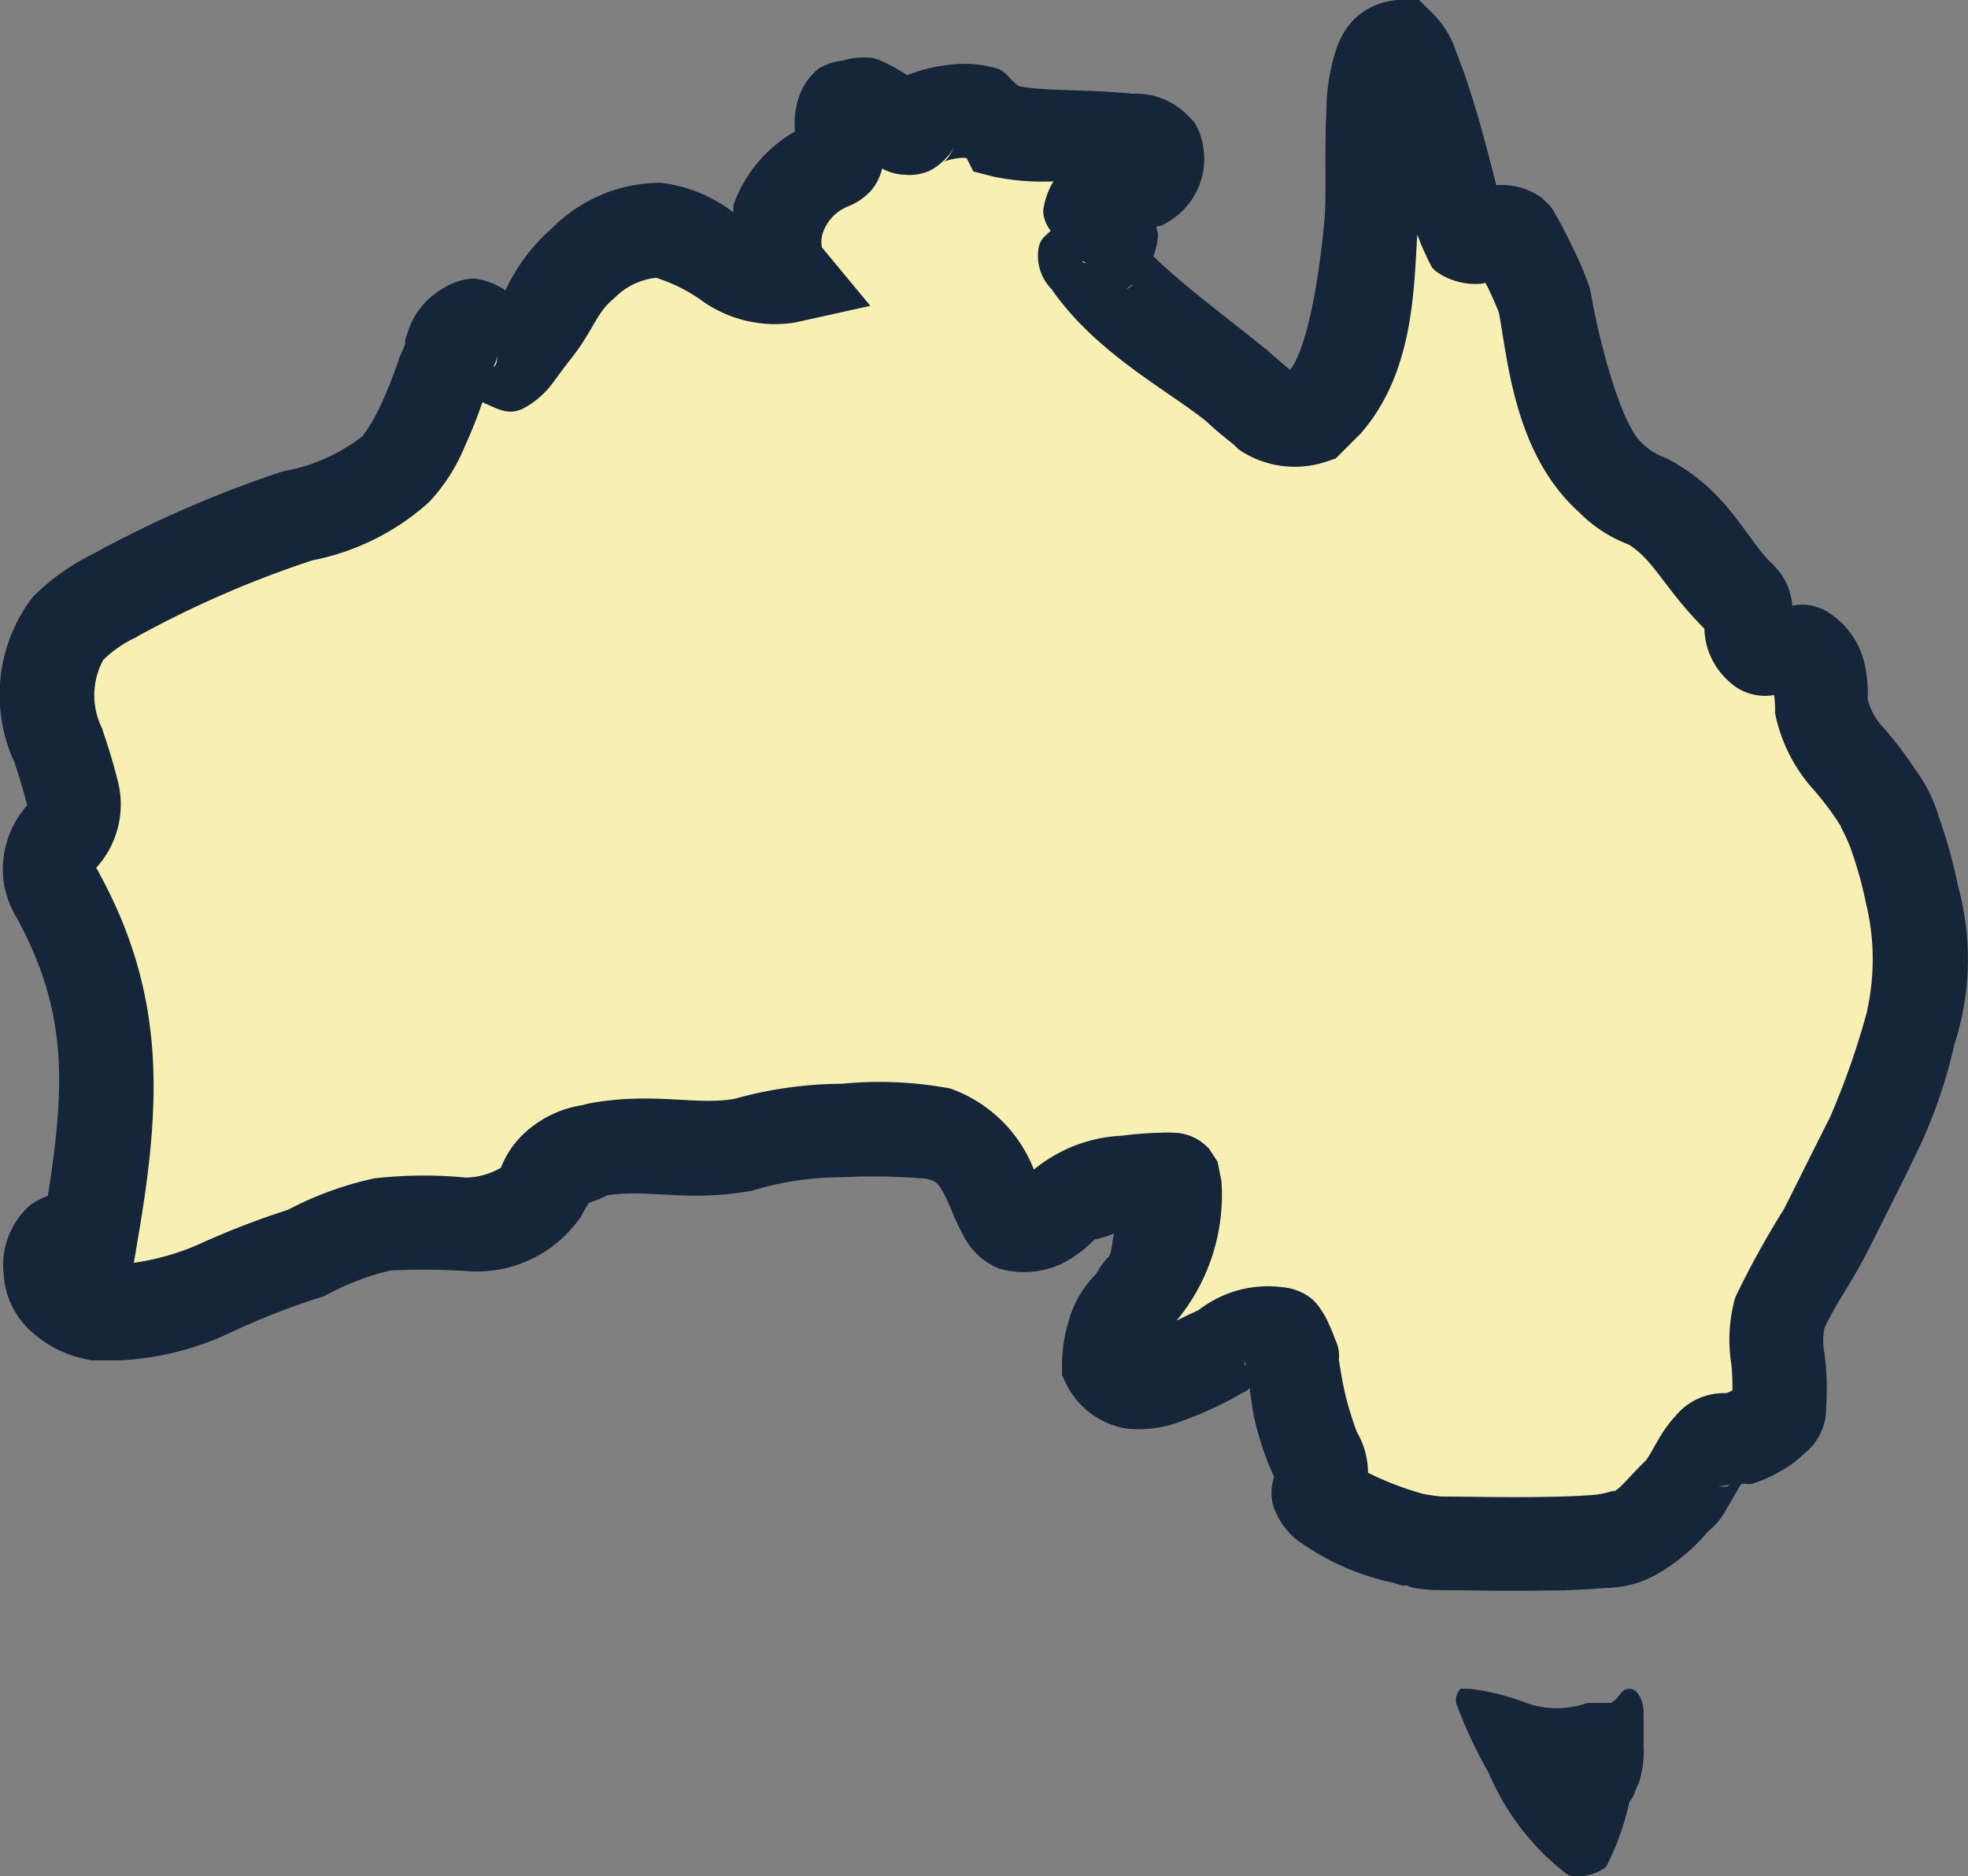
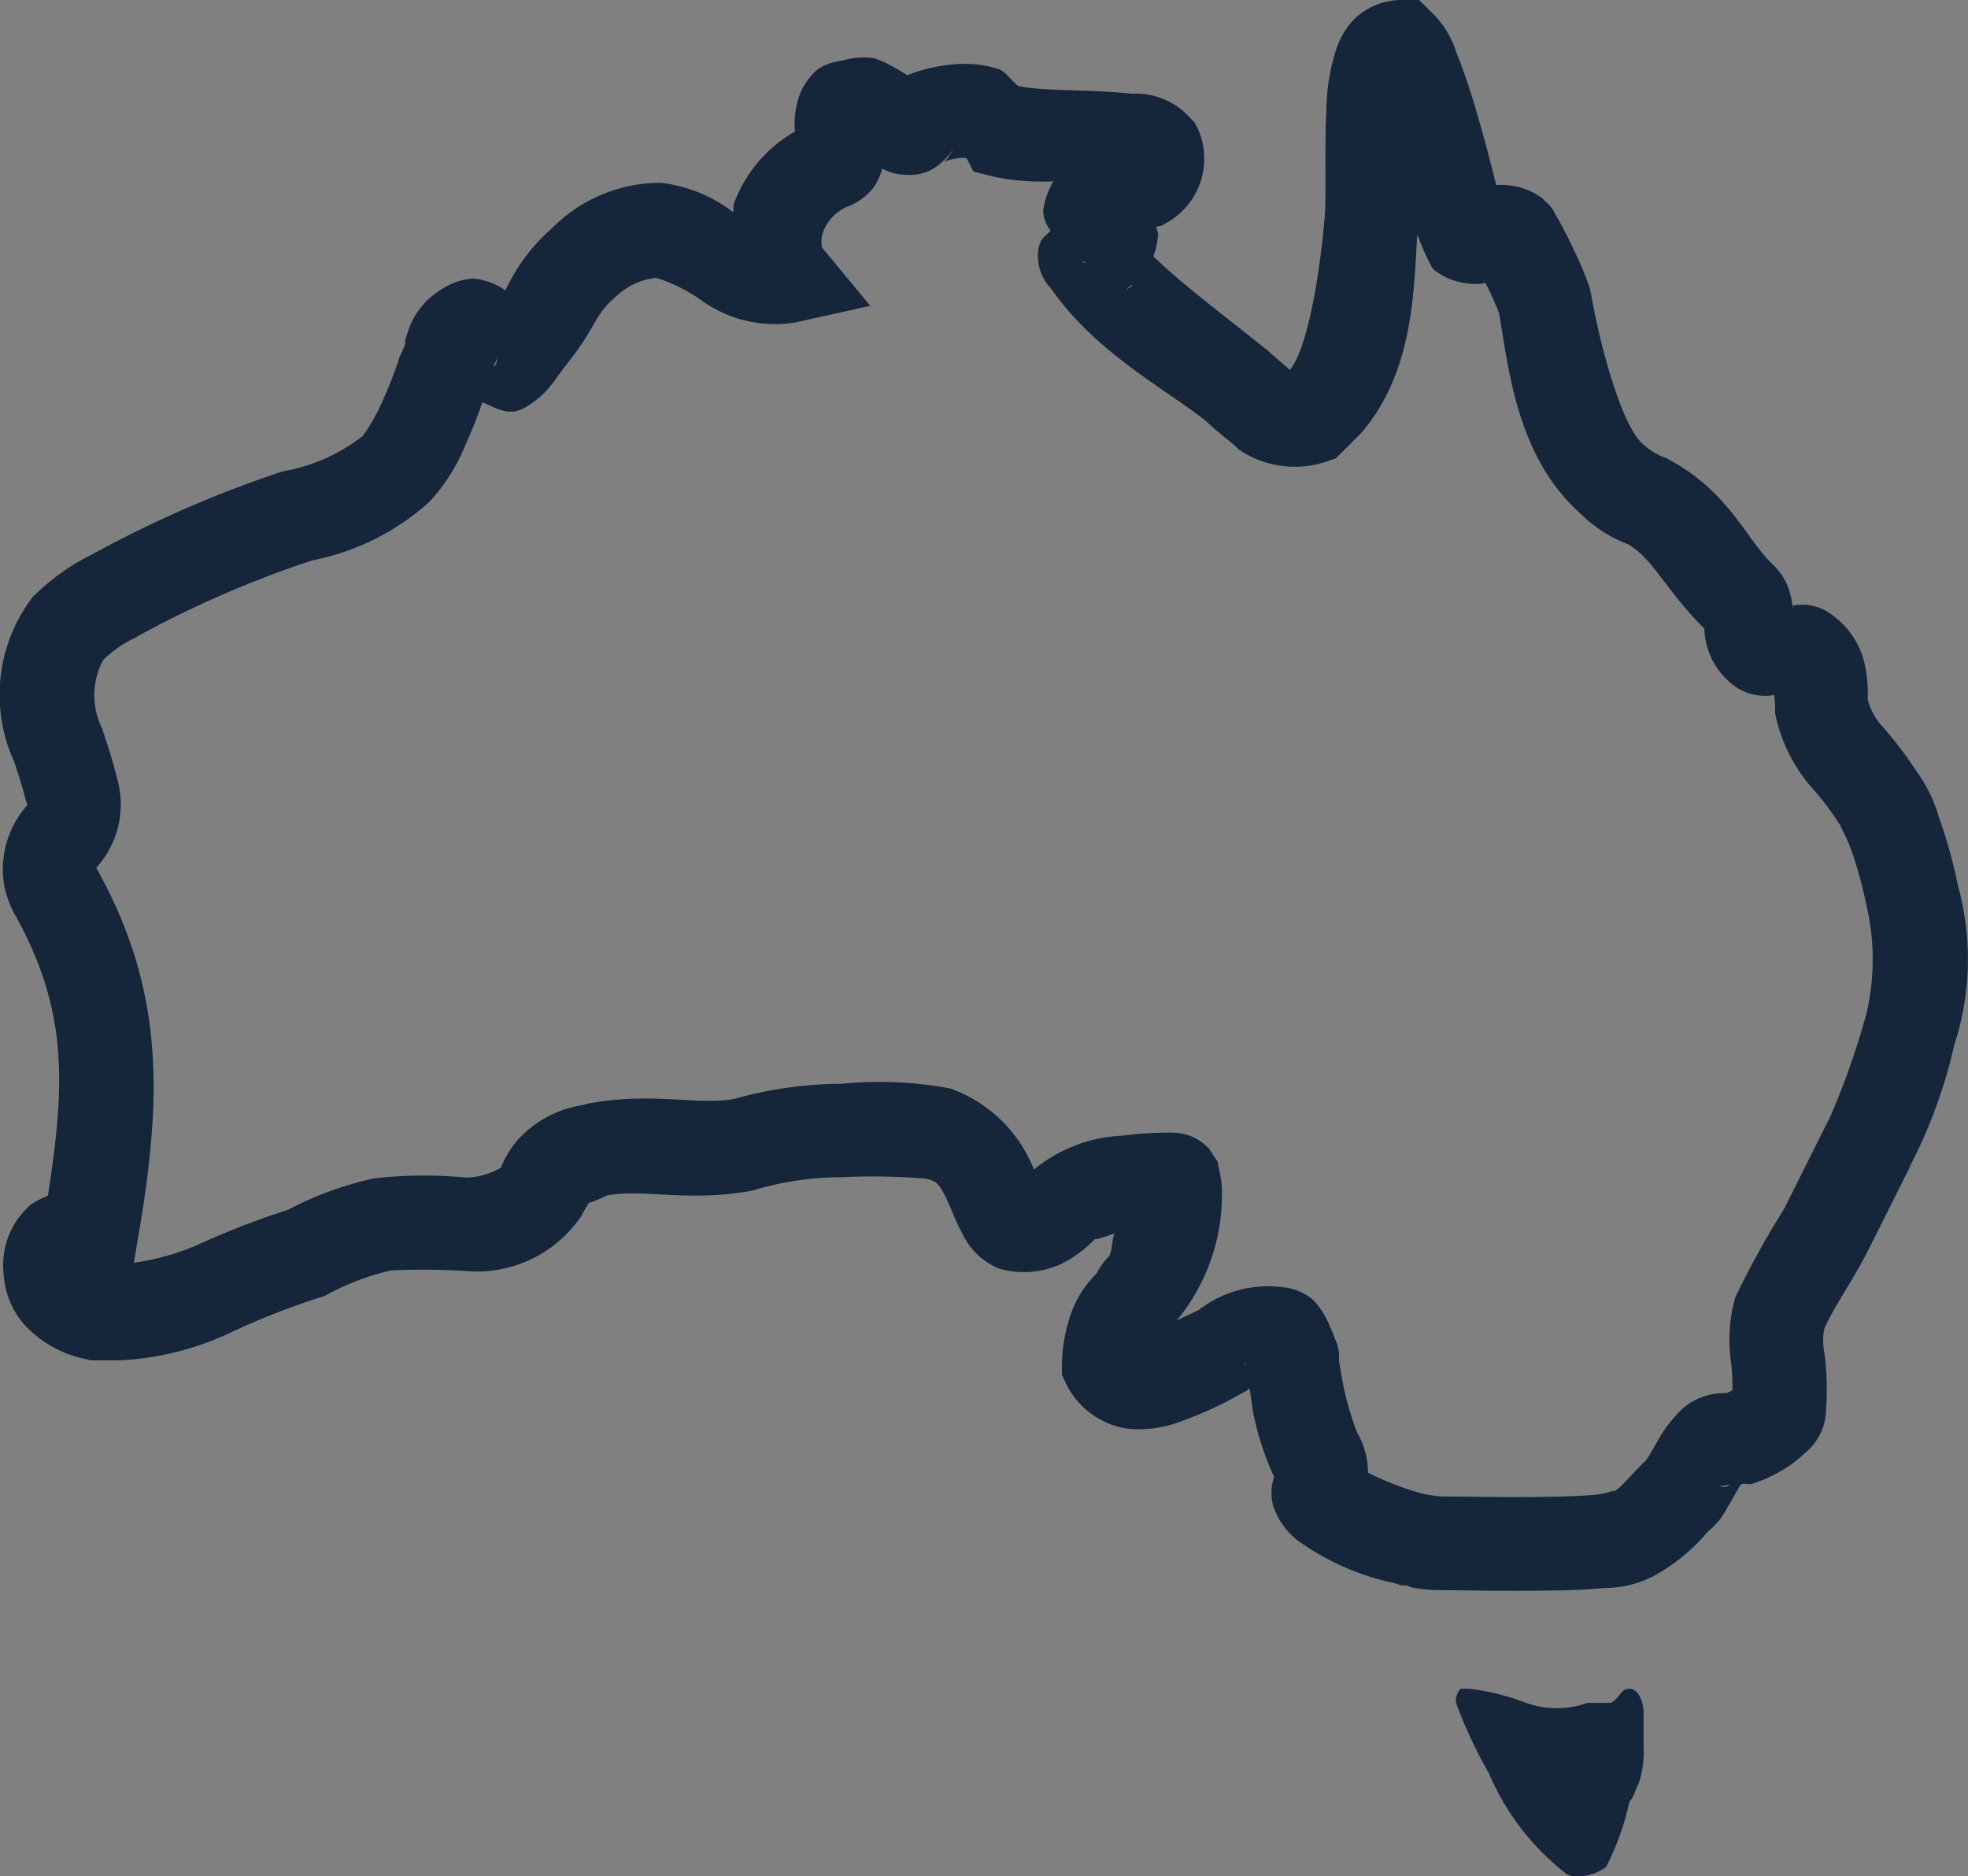
<svg xmlns="http://www.w3.org/2000/svg" width="50.994" height="48.614" viewBox="0 0 50.994 48.614">
  <rect x="0" y="0" width="50.994" height="48.614" fill="#808080" stroke="none" />
  <g id="sports-icon-11-australian" transform="translate(-4596.861 -343.827)">
    <g id="Group_16648" data-name="Group 16648" transform="translate(4591.355 336.921)">
-       <path id="Path_119751" data-name="Path 119751" d="M2933.274-2866.228l-3.74,3.252a4.97,4.97,0,0,1-3.739,4.715c-3.9,1.3-8.454,2.438-8.129,3.74a30.509,30.509,0,0,1,.975,5.04c0,1.138,1.3,7.8,1.3,7.8v3.9l9.592-1.951,5.528-2.764h6.5l2.113,2.764,4.227-1.951-2.276,5.2h4.39l1.626,3.9,5.69.813,4.227-2.6,1.138-.975,1.463-5.2,2.927-5.365-.976-5.2-1.951-4.227-4.715-3.739-2.114-3.9-3.577-5.69-2.114,7.8-6.016-3.577v-3.252l-5.2-.975h-1.463l-2.439,4.227Z" transform="translate(-2911.51 2878.824)" fill="#f8efb3" />
      <g id="icons8-australia_country" transform="translate(5.506 6.906)">
        <path id="Path_102109" data-name="Path 102109" d="M39.227,4a1.786,1.786,0,0,0-1.182.5,2.044,2.044,0,0,0-.475.817,5.251,5.251,0,0,0-.242,1.538c-.052,1.04,0,2.193-.043,2.754-.123,1.467-.437,3.4-.9,3.974-.223-.19-.489-.413-.555-.479l-.047-.047-.057-.038c-1.087-.874-2.113-1.633-2.882-2.378a1.989,1.989,0,0,0,.123-.565,1.793,1.793,0,0,0-.047-.2c.085-.033.066,0,.166-.043l.062-.038.066-.038A1.9,1.9,0,0,0,34,7.342l-.09-.171-.138-.142a1.878,1.878,0,0,0-1.472-.6c-1.139-.119-2.345-.062-2.948-.2-.195-.133-.337-.385-.532-.446a3.012,3.012,0,0,0-1.291-.1,4.137,4.137,0,0,0-1.016.247c-.014,0-.028.014-.043.019-.138-.085-.285-.18-.475-.275a1.921,1.921,0,0,0-.418-.171,1.849,1.849,0,0,0-.779.066,1.509,1.509,0,0,0-.627.209,1.616,1.616,0,0,0-.513.741,2.209,2.209,0,0,0-.1.888v0a3.578,3.578,0,0,0-1.586,1.88c-.019.066,0,.138-.019.209a3.776,3.776,0,0,0-1.8-.75l-.057-.009h-.062A3.957,3.957,0,0,0,17.27,9.906a4.852,4.852,0,0,0-1.215,1.619,1.744,1.744,0,0,0-.831-.309,1.679,1.679,0,0,0-.821.28,1.964,1.964,0,0,0-.878,1.111l-.066.19V13c0-.166.009-.062-.114.18l-.038.081-.024.081a11.007,11.007,0,0,1-.47,1.177,4.668,4.668,0,0,1-.456.779,4.66,4.66,0,0,1-2.027.907l-.024.009-.024,0a29.673,29.673,0,0,0-4.918,2.141,5.821,5.821,0,0,0-1.51,1.068l-.038.033-.028.038a4.167,4.167,0,0,0-.456,4.254c.114.351.214.66.323,1.082.009.043.009.019.019.024a2.5,2.5,0,0,0-.608,2.079,2.727,2.727,0,0,0,.413.987L3.4,27.794c1.31,2.416,1.253,4.287.8,7.188a2.192,2.192,0,0,0-.446.233,2.066,2.066,0,0,0-.7,1.8,2.165,2.165,0,0,0,.76,1.524,2.992,2.992,0,0,0,1.4.684l.114.024h.731A7.559,7.559,0,0,0,8.991,38.5a19.313,19.313,0,0,1,2.212-.869l.133-.038.114-.057a6.56,6.56,0,0,1,1.624-.617,17.316,17.316,0,0,1,1.97.014,3.263,3.263,0,0,0,2.986-1.438l.019-.043.024-.038a2.117,2.117,0,0,1,.147-.247,4.411,4.411,0,0,0,.475-.195c1.006-.171,2.084.18,3.736-.119l.057-.014.057-.019a8.054,8.054,0,0,1,2.222-.318,16.725,16.725,0,0,1,2.189.038c.266.071.342.057.7.912l.014.043.019.043c.024.047.095.223.223.456a1.8,1.8,0,0,0,.807.817l.119.057.133.033a2.323,2.323,0,0,0,1.457-.138,3.152,3.152,0,0,0,.912-.669c-.062.057.3-.062.494-.133-.066.166-.062.517-.147.6a1.765,1.765,0,0,0-.318.442,2.71,2.71,0,0,0-.717,1.22,3.969,3.969,0,0,0-.176,1.139v.261l.109.233a2.131,2.131,0,0,0,1.533,1.154,2.993,2.993,0,0,0,1.41-.171,9.547,9.547,0,0,0,1.628-.75l.095-.047.085-.071c.047.252.062.508.128.783a7.391,7.391,0,0,0,.489,1.467l.024.043a1.26,1.26,0,0,0-.028.75,1.924,1.924,0,0,0,.679.935l.019.009a6.594,6.594,0,0,0,2.44,1.059l.19.062h.195c-.161,0,.214.123.85.123.5,0,1.624.028,2.692.009.536,0,1.059-.024,1.529-.066a2.729,2.729,0,0,0,1.348-.356,4.976,4.976,0,0,0,1.367-1.158l-.185.152a1.81,1.81,0,0,0,.631-.7c.123-.2.218-.375.3-.517a.552.552,0,0,1,.081-.114c.066-.019.19.009.252,0a3.492,3.492,0,0,0,.741-.323,3.171,3.171,0,0,0,.665-.494,1.467,1.467,0,0,0,.532-1.144,6.865,6.865,0,0,0-.043-1.434,1.641,1.641,0,0,1,0-.641c.29-.631.7-1.177,1.12-1.994v0c.375-.745.745-1.486,1.12-2.236l-.057.095A13.1,13.1,0,0,0,53.6,31.065a7.154,7.154,0,0,0,.09-4.126,12.581,12.581,0,0,0-.489-1.761,3.867,3.867,0,0,0-.608-1.23,9.456,9.456,0,0,0-.855-1.12,1.6,1.6,0,0,1-.385-.722,3.318,3.318,0,0,0-.066-.84A2.138,2.138,0,0,0,50.222,19.8l-.081-.038-.076-.024a1.18,1.18,0,0,0-.646-.047l.014.1c0-.019-.009-.019-.014-.033s0-.057,0-.071H49.4a1.688,1.688,0,0,0-.285-.807,2.387,2.387,0,0,0-.28-.313c-.646-.646-1.1-1.814-2.578-2.63l-.1-.057-.1-.038a1.7,1.7,0,0,1-.5-.313l-.028-.024-.024-.024c-.517-.461-1.068-2.45-1.31-3.807a1.67,1.67,0,0,0-.071-.294c-.038-.109-.076-.209-.119-.313-.085-.214-.19-.437-.294-.655S43.5,9.982,43.4,9.8c-.047-.095-.095-.171-.142-.252A.893.893,0,0,0,43,9.217l-.081-.085-.1-.066a1.783,1.783,0,0,0-1.054-.271c-.019,0-.019.009-.033.009-.214-.831-.423-1.671-.741-2.64-.062-.18-.161-.479-.29-.788a2.456,2.456,0,0,0-.612-1.021L39.73,4ZM27.677,7.826c-.157.309-.237.351-.285.37a1.793,1.793,0,0,1,.413-.1.8.8,0,0,1,.2,0l.176.347.541.138a6.352,6.352,0,0,0,1.533.119,1.936,1.936,0,0,0-.266.769.883.883,0,0,0,.195.508c-.128.142-.271.19-.318.475a1.23,1.23,0,0,0,.337,1.035c1.149,1.657,2.986,2.606,4.012,3.428.342.328.66.551.75.641l.085.085.1.066a2.581,2.581,0,0,0,2.155.261l.266-.09.593-.593.028-.024c1.4-1.576,1.4-3.746,1.491-5.184a6.827,6.827,0,0,0,.385.859l.085.085.1.066a1.747,1.747,0,0,0,1.059.266c.066,0,.081-.019.133-.024.028.047.047.085.076.138.09.19.176.385.233.522a.484.484,0,0,1,.038.1l.009.024c.237,1.31.427,3.67,2.07,5.156a3.611,3.611,0,0,0,1.41.883l-.2-.09c.717.394.987,1.173,2.041,2.227a1.885,1.885,0,0,0,.608,1.339,1.353,1.353,0,0,0,1.2.38,3.116,3.116,0,0,1,.024.337v.133l.028.133a4.228,4.228,0,0,0,.883,1.752,7.543,7.543,0,0,1,.7.9l.052.081.057.076c-.1-.123.109.2.247.584a10.472,10.472,0,0,1,.394,1.424,6.134,6.134,0,0,1,.028,2.739l0,.009v.009A20.161,20.161,0,0,1,50.355,33l-.028.047-.024.047c-.375.745-.745,1.491-1.12,2.236a23.348,23.348,0,0,0-1.23,2.222l-.033.071-.019.071a4.04,4.04,0,0,0-.081,1.652,5.124,5.124,0,0,1,.028.679,1.036,1.036,0,0,1-.157.071h-.081a1.625,1.625,0,0,0-1.234.589,3.317,3.317,0,0,0-.465.65c-.114.19-.2.361-.271.456-.028.052-.062.081-.062.076l-.043.043c-.461.461-.579.646-.774.745l-.047.024-.038.024c.29-.176-.019-.009-.37.024s-.836.052-1.329.057c-1,.019-2.065-.009-2.659-.009a4.659,4.659,0,0,1-.494-.071,7.962,7.962,0,0,1-1.419-.546c0-.024,0-.019,0-.047A2.059,2.059,0,0,0,38.05,41l.076.128a8.741,8.741,0,0,1-.3-.964c-.109-.442-.176-.983-.176-.921a.962.962,0,0,0-.1-.551,3.84,3.84,0,0,0-.147-.361,2.159,2.159,0,0,0-.218-.4,1.318,1.318,0,0,0-.237-.28,1.421,1.421,0,0,0-.76-.3,2.927,2.927,0,0,0-2.165.589c-.171.085-.361.166-.551.266a.5.5,0,0,1,.038-.052c.014-.024-.028.033-.038.052l-.028.014A5.1,5.1,0,0,0,34.608,34.6l-.1-.5s-.218-.332-.218-.337a2.378,2.378,0,0,0-.195-.171,1.242,1.242,0,0,0-.152-.095,1.271,1.271,0,0,0-.3-.114,1.343,1.343,0,0,0-.252-.033,3.35,3.35,0,0,0-.38,0,9.224,9.224,0,0,0-.983.076,3.866,3.866,0,0,0-2.279.878,3.628,3.628,0,0,0-2.165-2.1,9.938,9.938,0,0,0-2.815-.123,10.45,10.45,0,0,0-2.773.389c-1.011.18-2.1-.185-3.769.119l-.081.019-.085.024a2.849,2.849,0,0,0-1.567.779,2.413,2.413,0,0,0-.555.845,1.893,1.893,0,0,1-.893.256,11.514,11.514,0,0,0-2.388.019l-.038.009a8.74,8.74,0,0,0-2.2.807,21.051,21.051,0,0,0-2.359.916,6.484,6.484,0,0,1-1.633.456l.09-.541c.622-3.584.745-6.362-.978-9.533L5.5,26.565l-.038-.057a.223.223,0,0,0-.009-.024,2.435,2.435,0,0,0,.56-2.241c-.133-.532-.266-.94-.389-1.306l-.009-.019,0-.024A1.924,1.924,0,0,1,5.634,21.1a2.972,2.972,0,0,1,.836-.579l.014,0L6.5,20.5a26.957,26.957,0,0,1,4.548-1.98,6.342,6.342,0,0,0,3.029-1.51,4.734,4.734,0,0,0,.935-1.467,11.9,11.9,0,0,0,.446-1.12c.309.123.593.323.935.209l.081-.028.076-.038a2.3,2.3,0,0,0,.7-.6c.133-.176.218-.3.432-.579.674-.836.7-1.249,1.173-1.643l.038-.038.043-.038a1.77,1.77,0,0,1,1.025-.47,4.259,4.259,0,0,1,1.12.546,3.272,3.272,0,0,0,2.483.612l1.946-.432L24.24,10.39c.047.062-.043-.095.038-.351A1.151,1.151,0,0,1,24.9,9.36a1.588,1.588,0,0,0,.631-.423,1.356,1.356,0,0,0,.285-.57.158.158,0,0,0,.028.014,1.31,1.31,0,0,0,.56.147,1.292,1.292,0,0,0,.622-.095,1.362,1.362,0,0,0,.337-.228c.009-.009,0,0,.024-.009h-.019A1.389,1.389,0,0,0,27.677,7.826ZM31,10.76c.043.019.081.038.119.057l-.095-.019C31,10.784,31.024,10.775,31,10.76Zm1.429.541-.313.228c.052-.028.062-.076.109-.109C32.3,11.368,32.329,11.4,32.429,11.3ZM15.889,13l-.062.385c-.033.109-.057.1-.081.114A1.289,1.289,0,0,0,15.889,13ZM31.57,36.814a1.453,1.453,0,0,0-.152.142c.014-.019,0-.009.019-.028Zm3.646,2.431c0,.047.019.081.019.128,0,0,0-.009,0-.014S35.216,39.445,35.216,39.245Zm12.59,3.209c-.081.033-.057.071-.195.071l-.385-.062A.968.968,0,0,0,47.806,42.454Zm-7,5.3a.455.455,0,0,0-.119.366,12.07,12.07,0,0,0,.85,1.823A6.514,6.514,0,0,0,43.481,52.5a.45.45,0,0,0,.361.119,1.29,1.29,0,0,0,.731-.242,6.906,6.906,0,0,0,.608-1.7c.123-.123.123-.247.247-.489a2.742,2.742,0,0,0,.119-.973v-.85c0-.242-.123-.608-.366-.608s-.242.242-.484.366h-.608a2.348,2.348,0,0,1-1.581,0,6.307,6.307,0,0,0-1.457-.366Z" transform="translate(-2.959 -4)" fill="#15253a" />
      </g>
    </g>
  </g>
</svg>